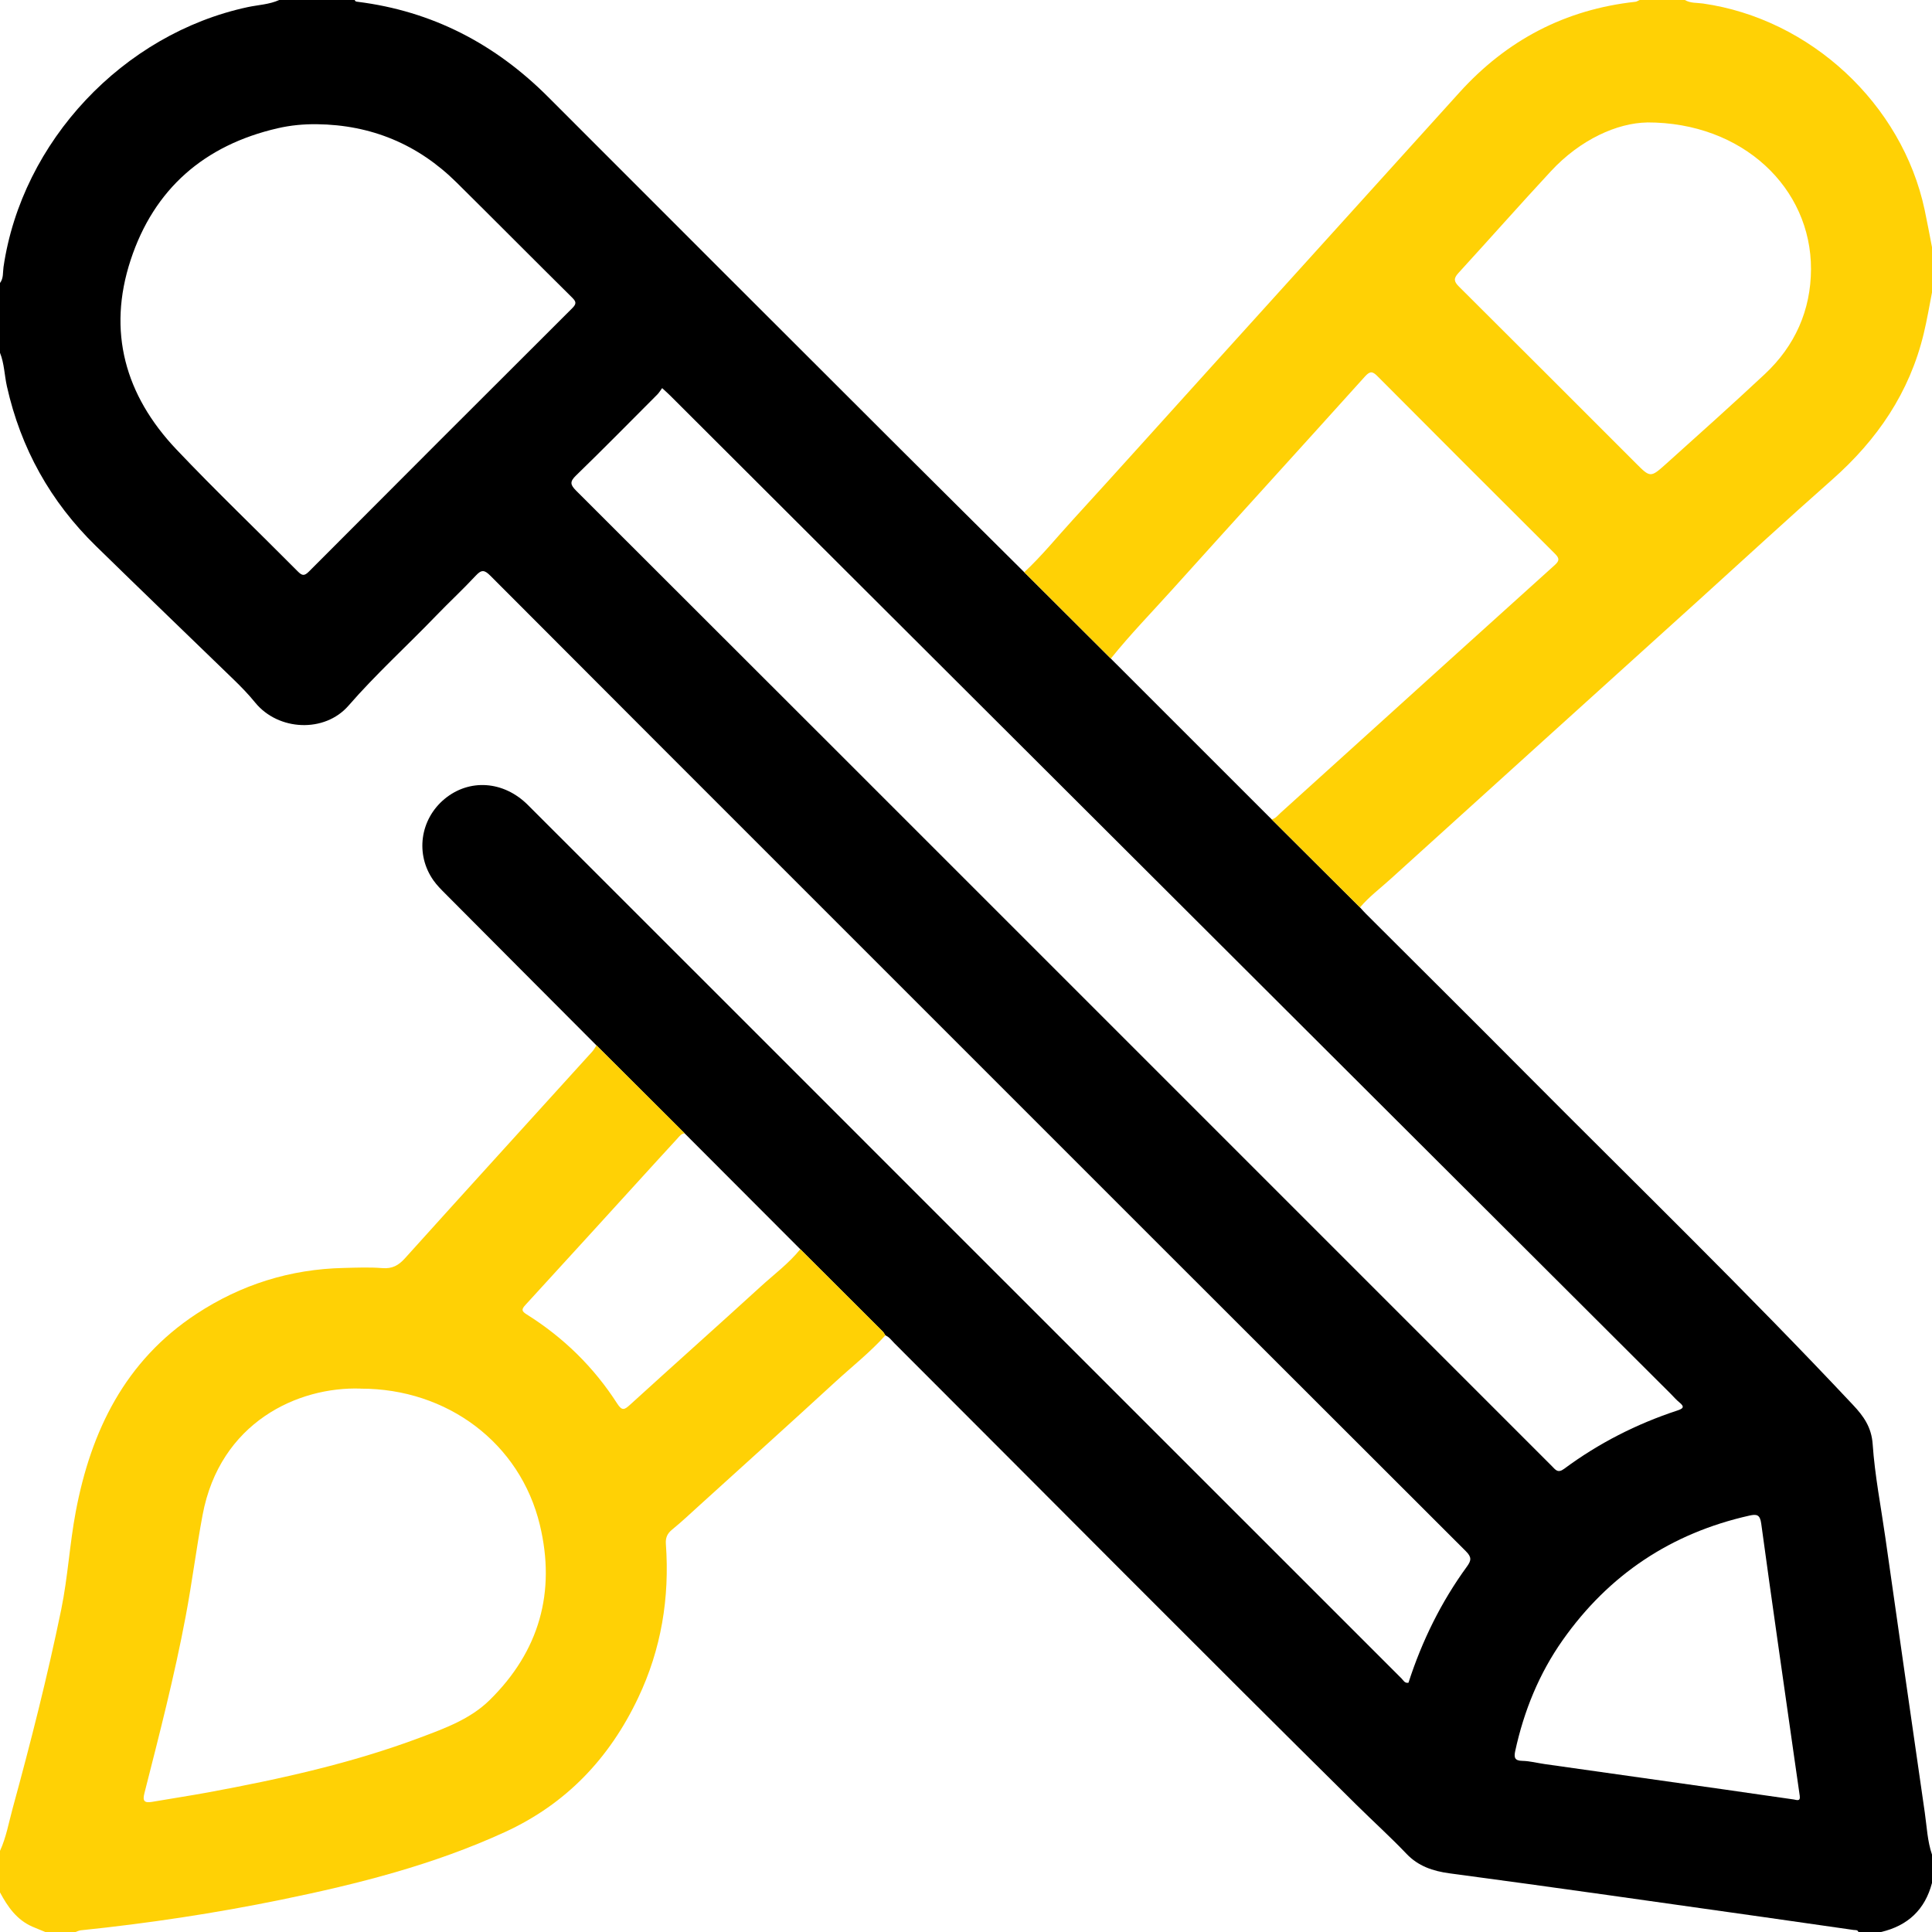
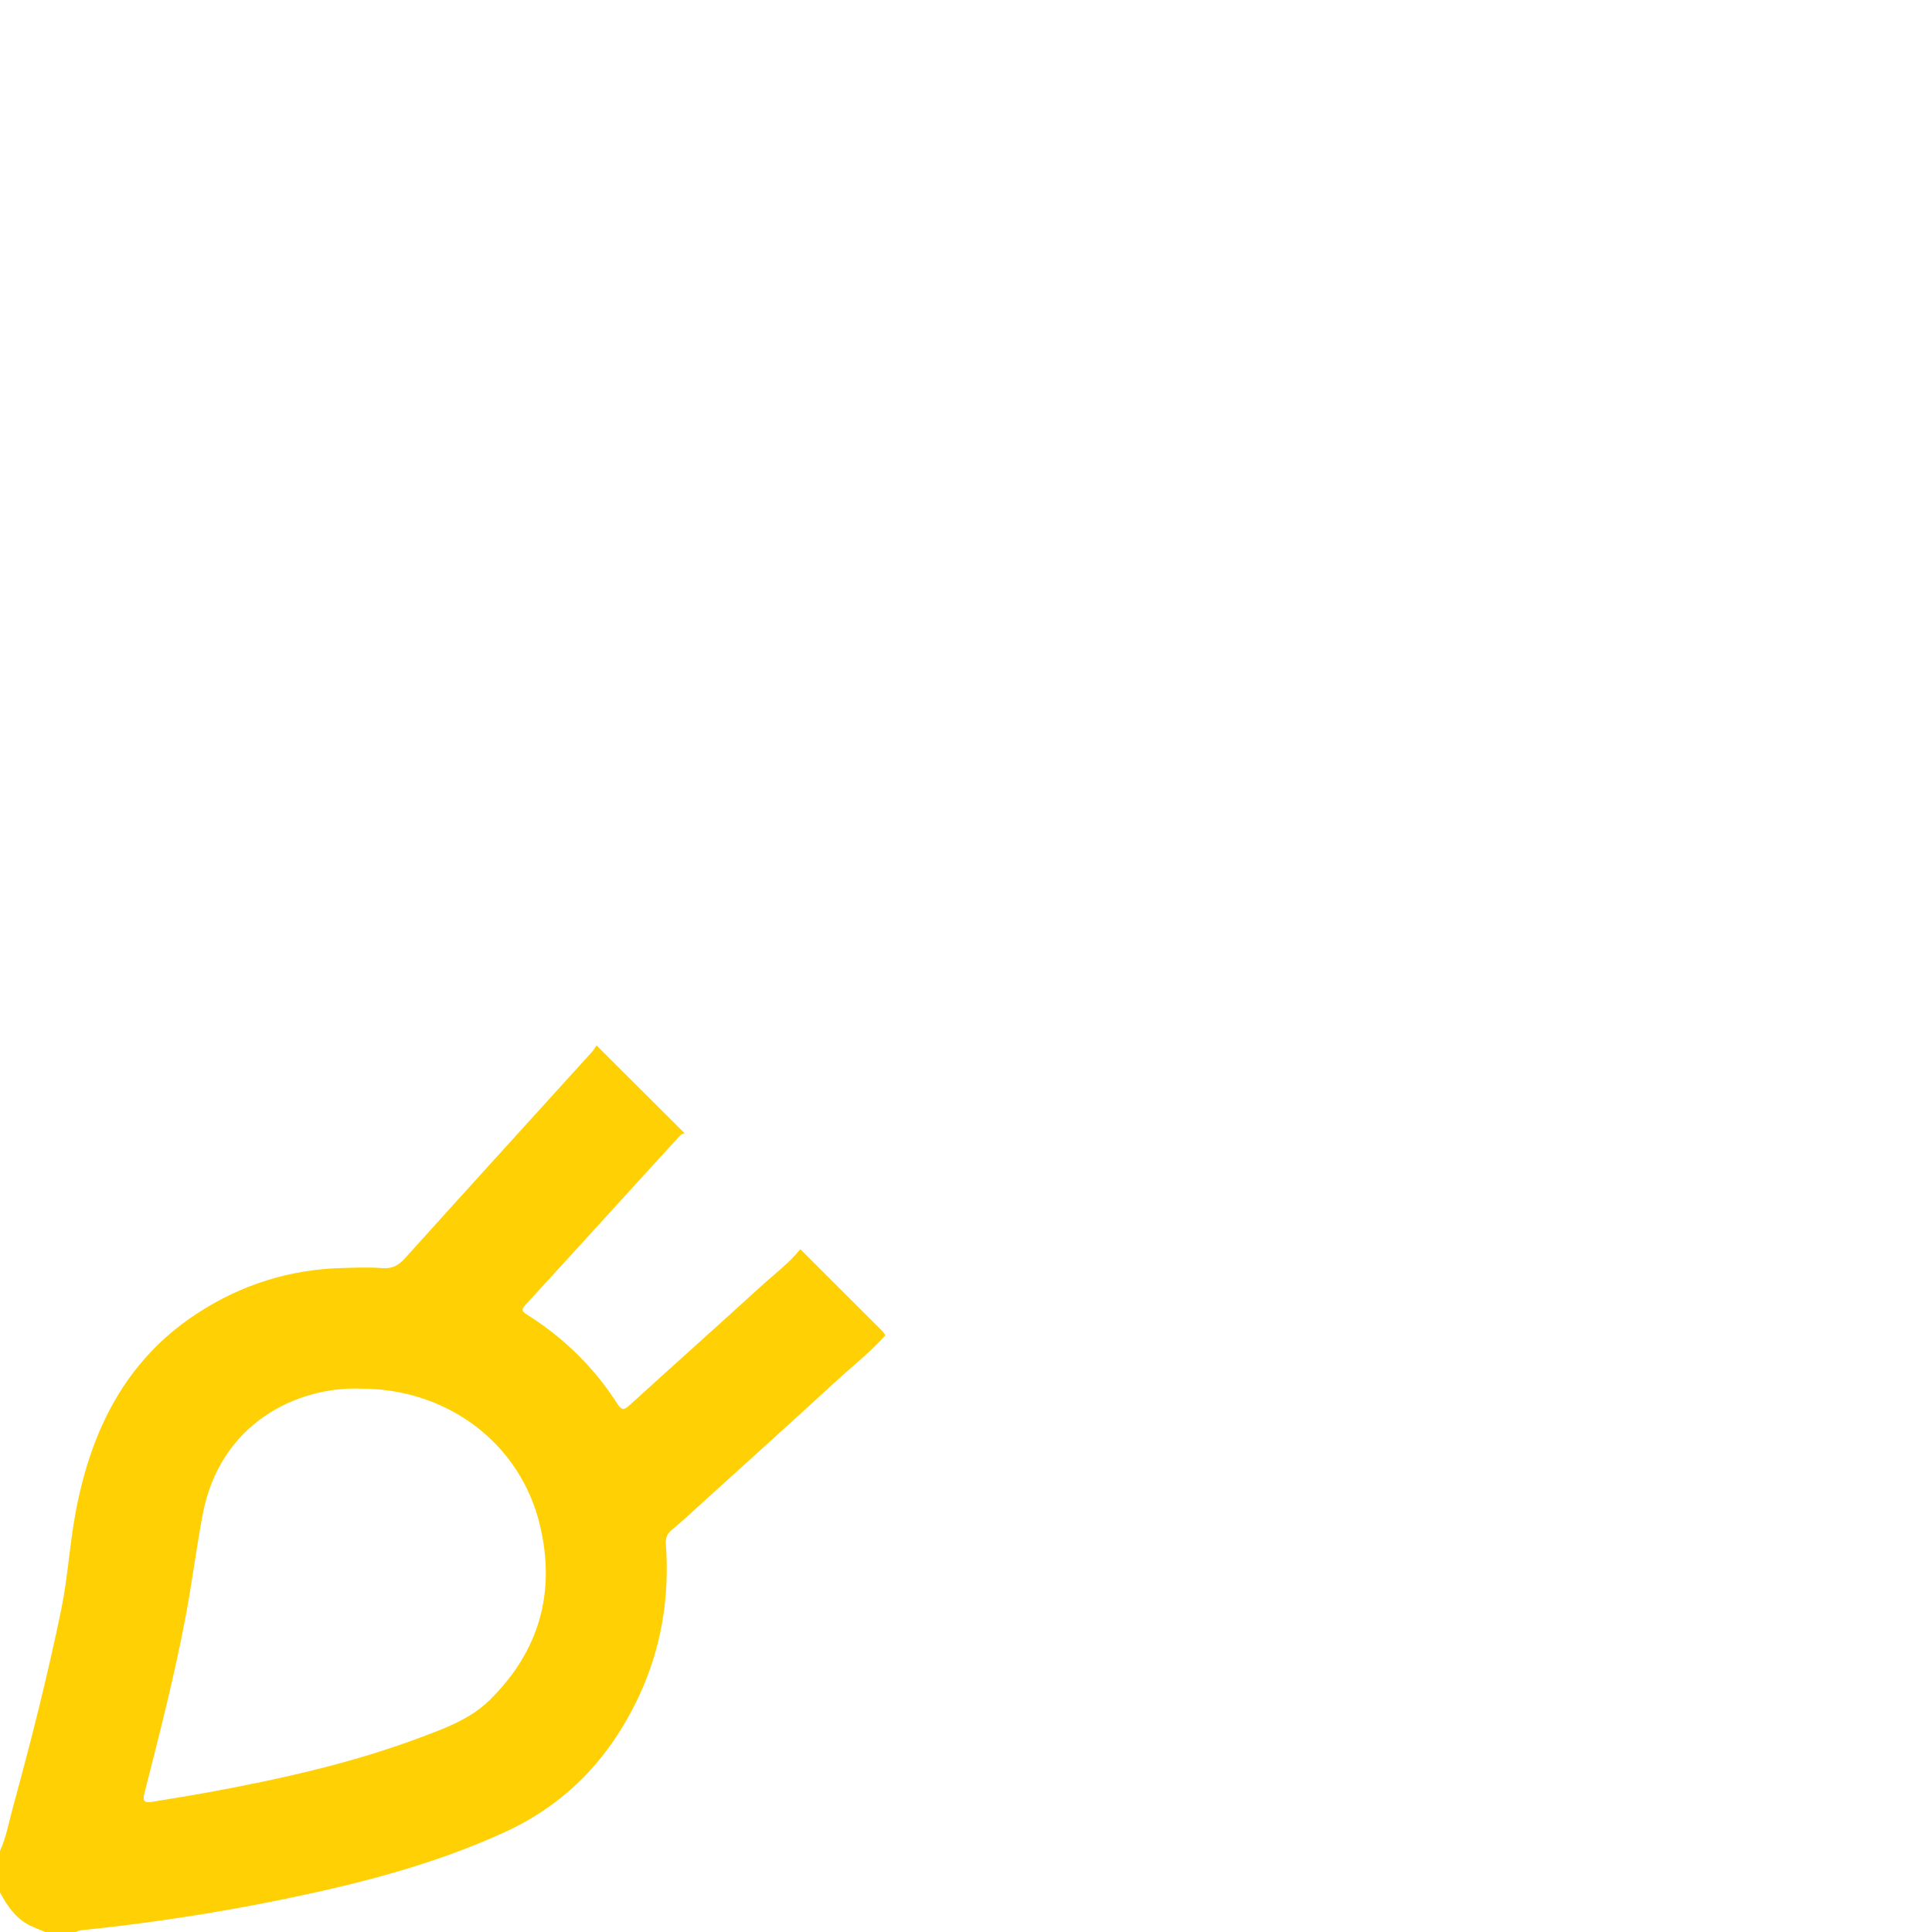
<svg xmlns="http://www.w3.org/2000/svg" width="38" height="38" viewBox="0 0 38 38" fill="none">
-   <path d="M5.492 0H6.977C6.985 0.029 7.007 0.032 7.033 0.035C8.504 0.219 9.742 0.865 10.785 1.911C13.087 4.218 15.394 6.52 17.7 8.823C18.514 9.635 19.331 10.444 20.146 11.255C20.713 11.821 21.28 12.387 21.848 12.953C22.902 14.008 23.957 15.062 25.012 16.116C25.591 16.693 26.17 17.27 26.749 17.847C26.787 17.888 26.823 17.93 26.862 17.969C27.908 19.014 28.957 20.054 29.999 21.103C32.157 23.274 34.355 25.405 36.45 27.637C36.652 27.852 36.81 28.07 36.833 28.404C36.875 29.019 36.995 29.628 37.082 30.239C37.34 32.043 37.596 33.847 37.858 35.65C37.898 35.927 37.909 36.21 38 36.478V37.035C37.863 37.561 37.523 37.877 36.998 38H36.553C36.536 37.953 36.493 37.965 36.459 37.96C35.872 37.876 35.286 37.791 34.699 37.708C32.639 37.418 30.579 37.121 28.517 36.847C28.18 36.803 27.892 36.702 27.665 36.463C27.349 36.132 27.01 35.825 26.685 35.504C23.638 32.492 20.623 29.449 17.593 26.421C17.537 26.365 17.491 26.296 17.413 26.264C17.396 26.239 17.383 26.21 17.362 26.189C16.822 25.649 16.281 25.11 15.74 24.57C14.982 23.811 14.224 23.051 13.466 22.292C12.888 21.715 12.31 21.138 11.731 20.561C10.74 19.567 9.749 18.574 8.76 17.579C8.677 17.496 8.593 17.412 8.526 17.317C8.165 16.806 8.26 16.118 8.742 15.716C9.229 15.311 9.905 15.355 10.383 15.833C13.148 18.595 15.91 21.359 18.673 24.122C21.637 27.086 24.602 30.051 27.567 33.014C27.603 33.049 27.627 33.112 27.703 33.097C27.968 32.277 28.344 31.51 28.853 30.812C28.941 30.691 28.947 30.626 28.832 30.511C24.705 26.392 20.583 22.268 16.46 18.145C14.186 15.871 11.912 13.598 9.642 11.321C9.526 11.205 9.469 11.203 9.358 11.322C9.105 11.594 8.832 11.846 8.575 12.113C8.005 12.705 7.396 13.257 6.855 13.879C6.386 14.419 5.475 14.377 5.02 13.82C4.887 13.656 4.741 13.506 4.59 13.36C3.689 12.487 2.784 11.617 1.887 10.74C0.993 9.867 0.409 8.82 0.136 7.599C0.087 7.38 0.085 7.151 0 6.939V5.566C0.072 5.473 0.054 5.356 0.069 5.252C0.431 2.782 2.42 0.666 4.872 0.14C5.079 0.096 5.296 0.089 5.492 0ZM13.024 7.633C12.991 7.678 12.965 7.722 12.931 7.757C12.398 8.291 11.869 8.829 11.328 9.354C11.202 9.476 11.218 9.536 11.332 9.651C14.575 12.887 17.814 16.128 21.054 19.367C24.211 22.524 27.367 25.68 30.524 28.837C30.592 28.905 30.638 28.983 30.763 28.891C31.442 28.387 32.187 28.008 32.991 27.743C33.099 27.707 33.145 27.675 33.032 27.584C32.97 27.534 32.918 27.472 32.861 27.415C27.45 22.017 22.041 16.62 16.63 11.222C15.479 10.073 14.328 8.924 13.177 7.776C13.134 7.733 13.089 7.694 13.024 7.634V7.633ZM6.233 2.443C5.972 2.44 5.714 2.464 5.46 2.523C4.021 2.855 3.03 3.713 2.57 5.113C2.107 6.52 2.462 7.776 3.467 8.837C4.244 9.657 5.064 10.439 5.86 11.242C5.946 11.329 5.99 11.328 6.077 11.241C7.8 9.512 9.526 7.786 11.255 6.062C11.342 5.975 11.335 5.934 11.252 5.852C10.492 5.1 9.739 4.34 8.979 3.588C8.22 2.837 7.302 2.456 6.233 2.443ZM35.399 35.324C35.363 35.073 35.327 34.822 35.291 34.572C35.073 33.037 34.85 31.502 34.641 29.966C34.617 29.786 34.548 29.779 34.408 29.81C32.87 30.155 31.645 30.971 30.737 32.258C30.272 32.918 29.974 33.651 29.803 34.438C29.776 34.563 29.787 34.632 29.943 34.634C30.09 34.637 30.235 34.676 30.382 34.697C31.562 34.864 32.743 35.03 33.923 35.198C34.376 35.262 34.828 35.33 35.28 35.393C35.331 35.4 35.415 35.442 35.399 35.324L35.399 35.324Z" fill="black" />
  <path d="M17.414 26.265C17.111 26.601 16.756 26.88 16.424 27.185C15.542 27.996 14.65 28.798 13.762 29.604C13.583 29.766 13.408 29.932 13.221 30.084C13.124 30.163 13.088 30.245 13.097 30.369C13.173 31.425 13.007 32.439 12.55 33.398C11.986 34.585 11.136 35.482 9.928 36.036C8.525 36.679 7.043 37.055 5.54 37.363C4.233 37.631 2.915 37.83 1.587 37.967C1.553 37.971 1.519 37.988 1.485 38H0.891C0.807 37.965 0.722 37.932 0.639 37.896C0.33 37.762 0.151 37.504 0 37.221V36.404C0.122 36.139 0.171 35.853 0.247 35.575C0.602 34.277 0.934 32.972 1.205 31.653C1.335 31.017 1.37 30.367 1.49 29.732C1.79 28.142 2.461 26.764 3.863 25.843C4.741 25.266 5.708 24.962 6.76 24.939C7.013 24.933 7.268 24.922 7.52 24.942C7.714 24.958 7.838 24.89 7.965 24.749C9.189 23.39 10.421 22.038 11.649 20.683C11.682 20.646 11.705 20.602 11.732 20.561C12.311 21.138 12.889 21.715 13.468 22.292C13.397 22.296 13.362 22.352 13.321 22.396C13.187 22.541 13.053 22.687 12.92 22.833C12.059 23.778 11.199 24.724 10.335 25.666C10.253 25.755 10.258 25.789 10.36 25.853C11.082 26.306 11.68 26.89 12.14 27.607C12.236 27.757 12.284 27.728 12.393 27.629C13.247 26.851 14.11 26.083 14.963 25.304C15.226 25.064 15.515 24.85 15.741 24.57C16.282 25.109 16.823 25.648 17.363 26.189C17.384 26.21 17.397 26.239 17.414 26.264L17.414 26.265ZM7.096 27.312C5.863 27.269 4.325 27.972 3.984 29.801C3.86 30.462 3.777 31.131 3.652 31.792C3.432 32.963 3.134 34.117 2.84 35.272C2.801 35.423 2.84 35.465 2.986 35.441C3.357 35.377 3.729 35.321 4.099 35.253C5.515 34.991 6.92 34.681 8.272 34.173C8.758 33.991 9.255 33.809 9.632 33.437C10.606 32.479 10.937 31.316 10.618 29.992C10.231 28.385 8.799 27.311 7.095 27.313L7.096 27.312Z" fill="#FFD105" />
-   <path d="M20.146 11.255C20.491 10.934 20.786 10.568 21.103 10.222C22.008 9.232 22.904 8.233 23.804 7.238C25.438 5.431 27.073 3.626 28.706 1.818C29.637 0.789 30.785 0.186 32.167 0.035C32.195 0.032 32.221 0.012 32.248 0C32.545 0 32.842 0 33.139 0C33.249 0.066 33.376 0.052 33.495 0.069C35.609 0.371 37.411 2.044 37.855 4.126C37.907 4.37 37.952 4.616 38 4.862V5.752C37.947 6.023 37.902 6.295 37.837 6.562C37.559 7.721 36.922 8.652 36.035 9.435C35.16 10.207 34.301 11 33.436 11.783C31.405 13.62 29.374 15.455 27.346 17.293C27.145 17.476 26.926 17.638 26.75 17.848C26.171 17.271 25.592 16.694 25.013 16.116C25.09 16.099 25.135 16.035 25.189 15.986C25.621 15.597 26.051 15.207 26.482 14.817C27.847 13.582 29.212 12.346 30.58 11.114C30.681 11.024 30.669 10.976 30.58 10.887C29.415 9.727 28.252 8.564 27.093 7.399C26.997 7.303 26.948 7.294 26.848 7.404C25.587 8.804 24.317 10.197 23.056 11.597C22.651 12.047 22.228 12.481 21.849 12.953C21.282 12.387 20.714 11.821 20.147 11.255H20.146ZM32.394 2.409C31.814 2.419 31.086 2.739 30.503 3.369C29.89 4.03 29.293 4.706 28.684 5.371C28.588 5.476 28.595 5.537 28.696 5.637C29.857 6.791 31.014 7.951 32.172 9.108C32.457 9.394 32.463 9.399 32.766 9.127C33.419 8.541 34.072 7.956 34.713 7.357C35.305 6.802 35.617 6.103 35.62 5.294C35.625 3.705 34.283 2.404 32.394 2.408L32.394 2.409Z" fill="#FFD105" />
</svg>